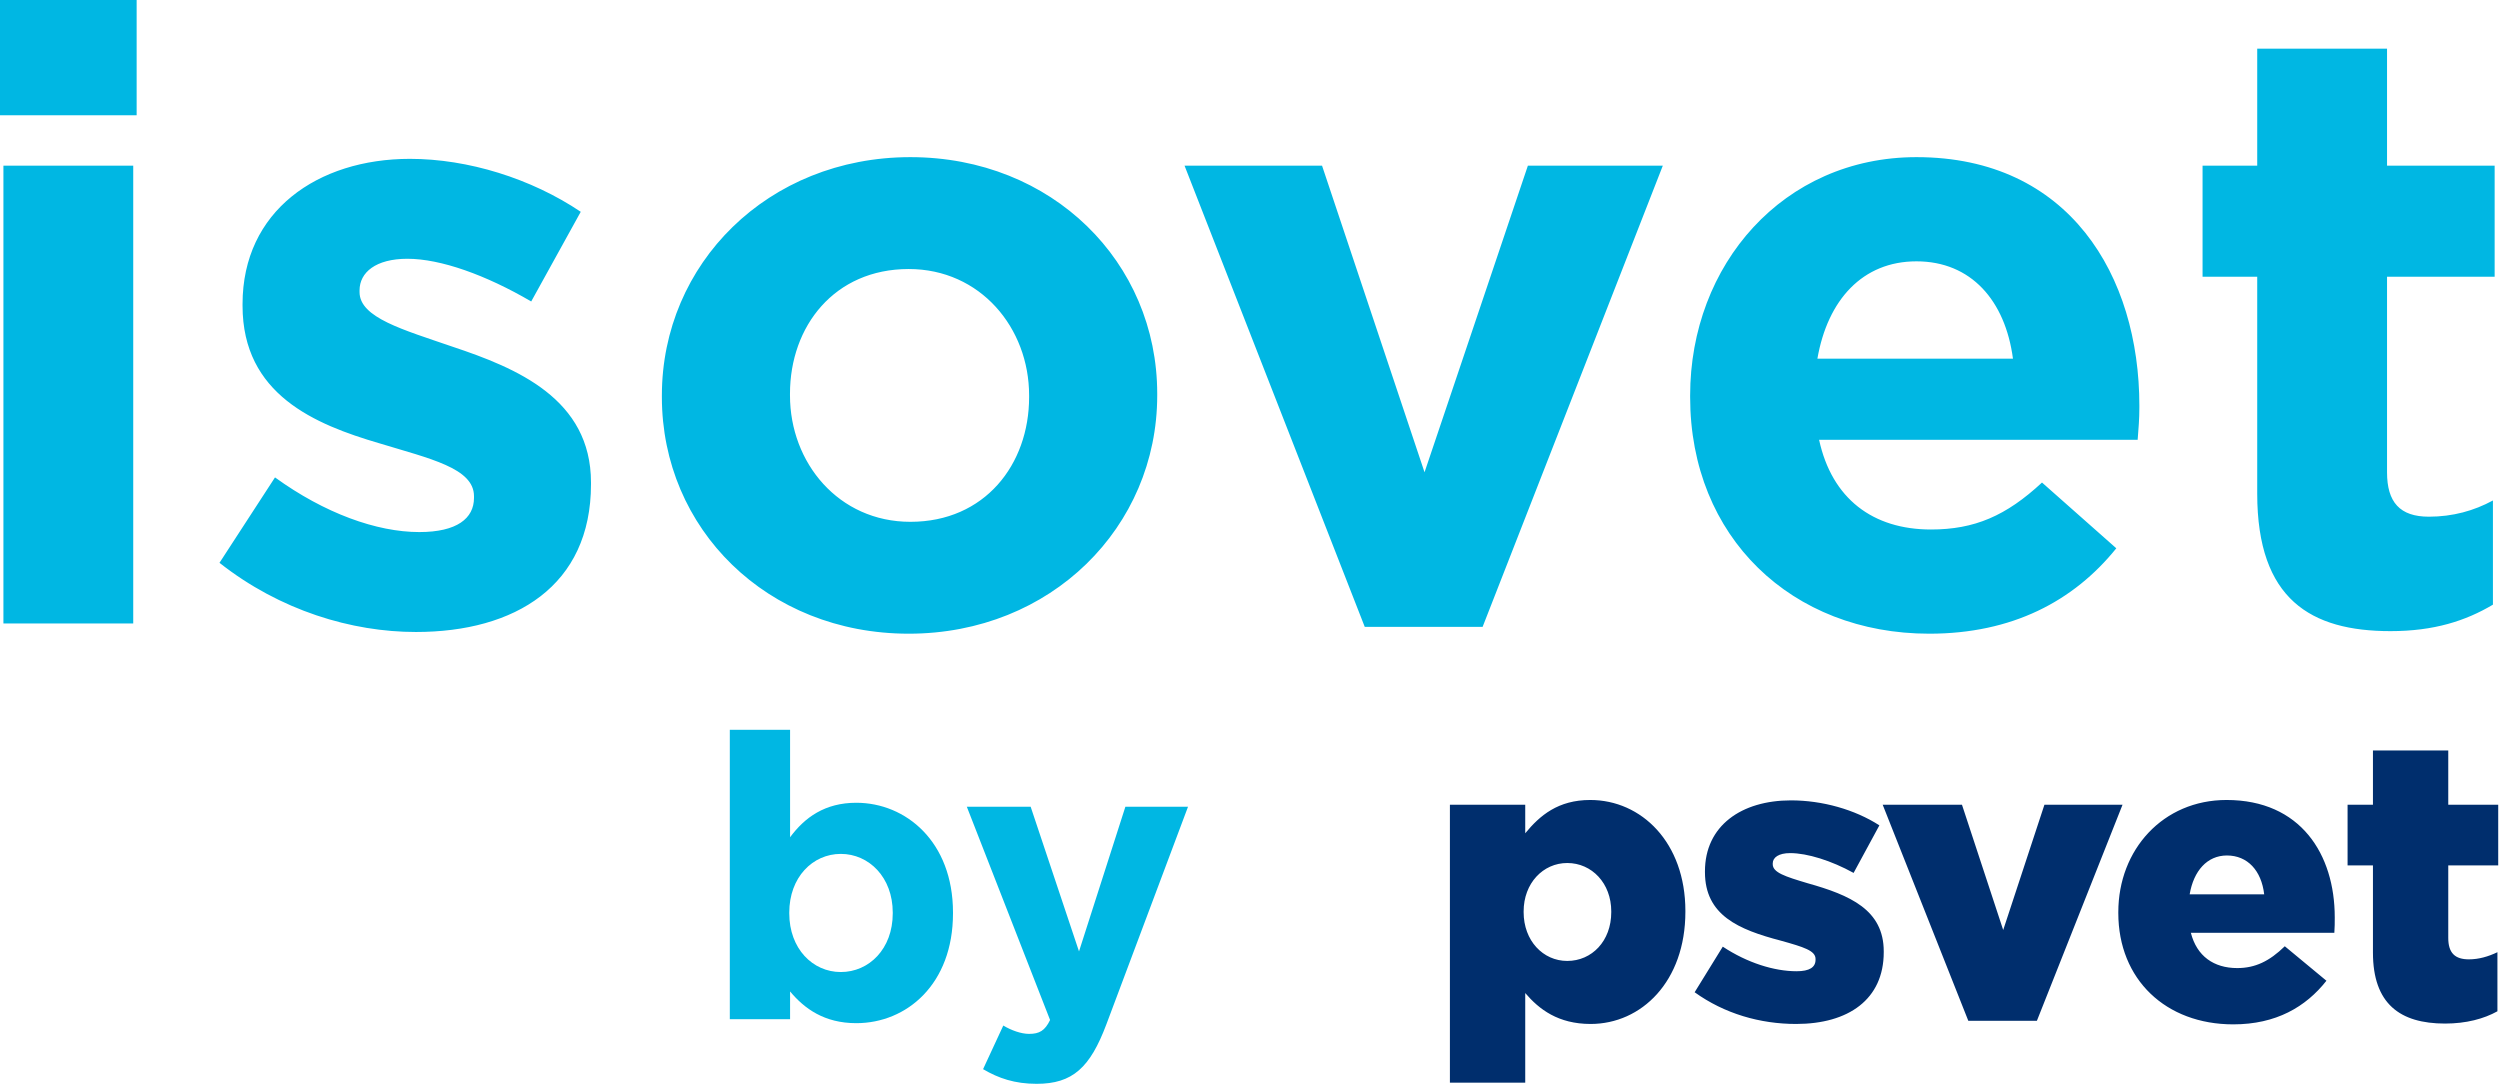
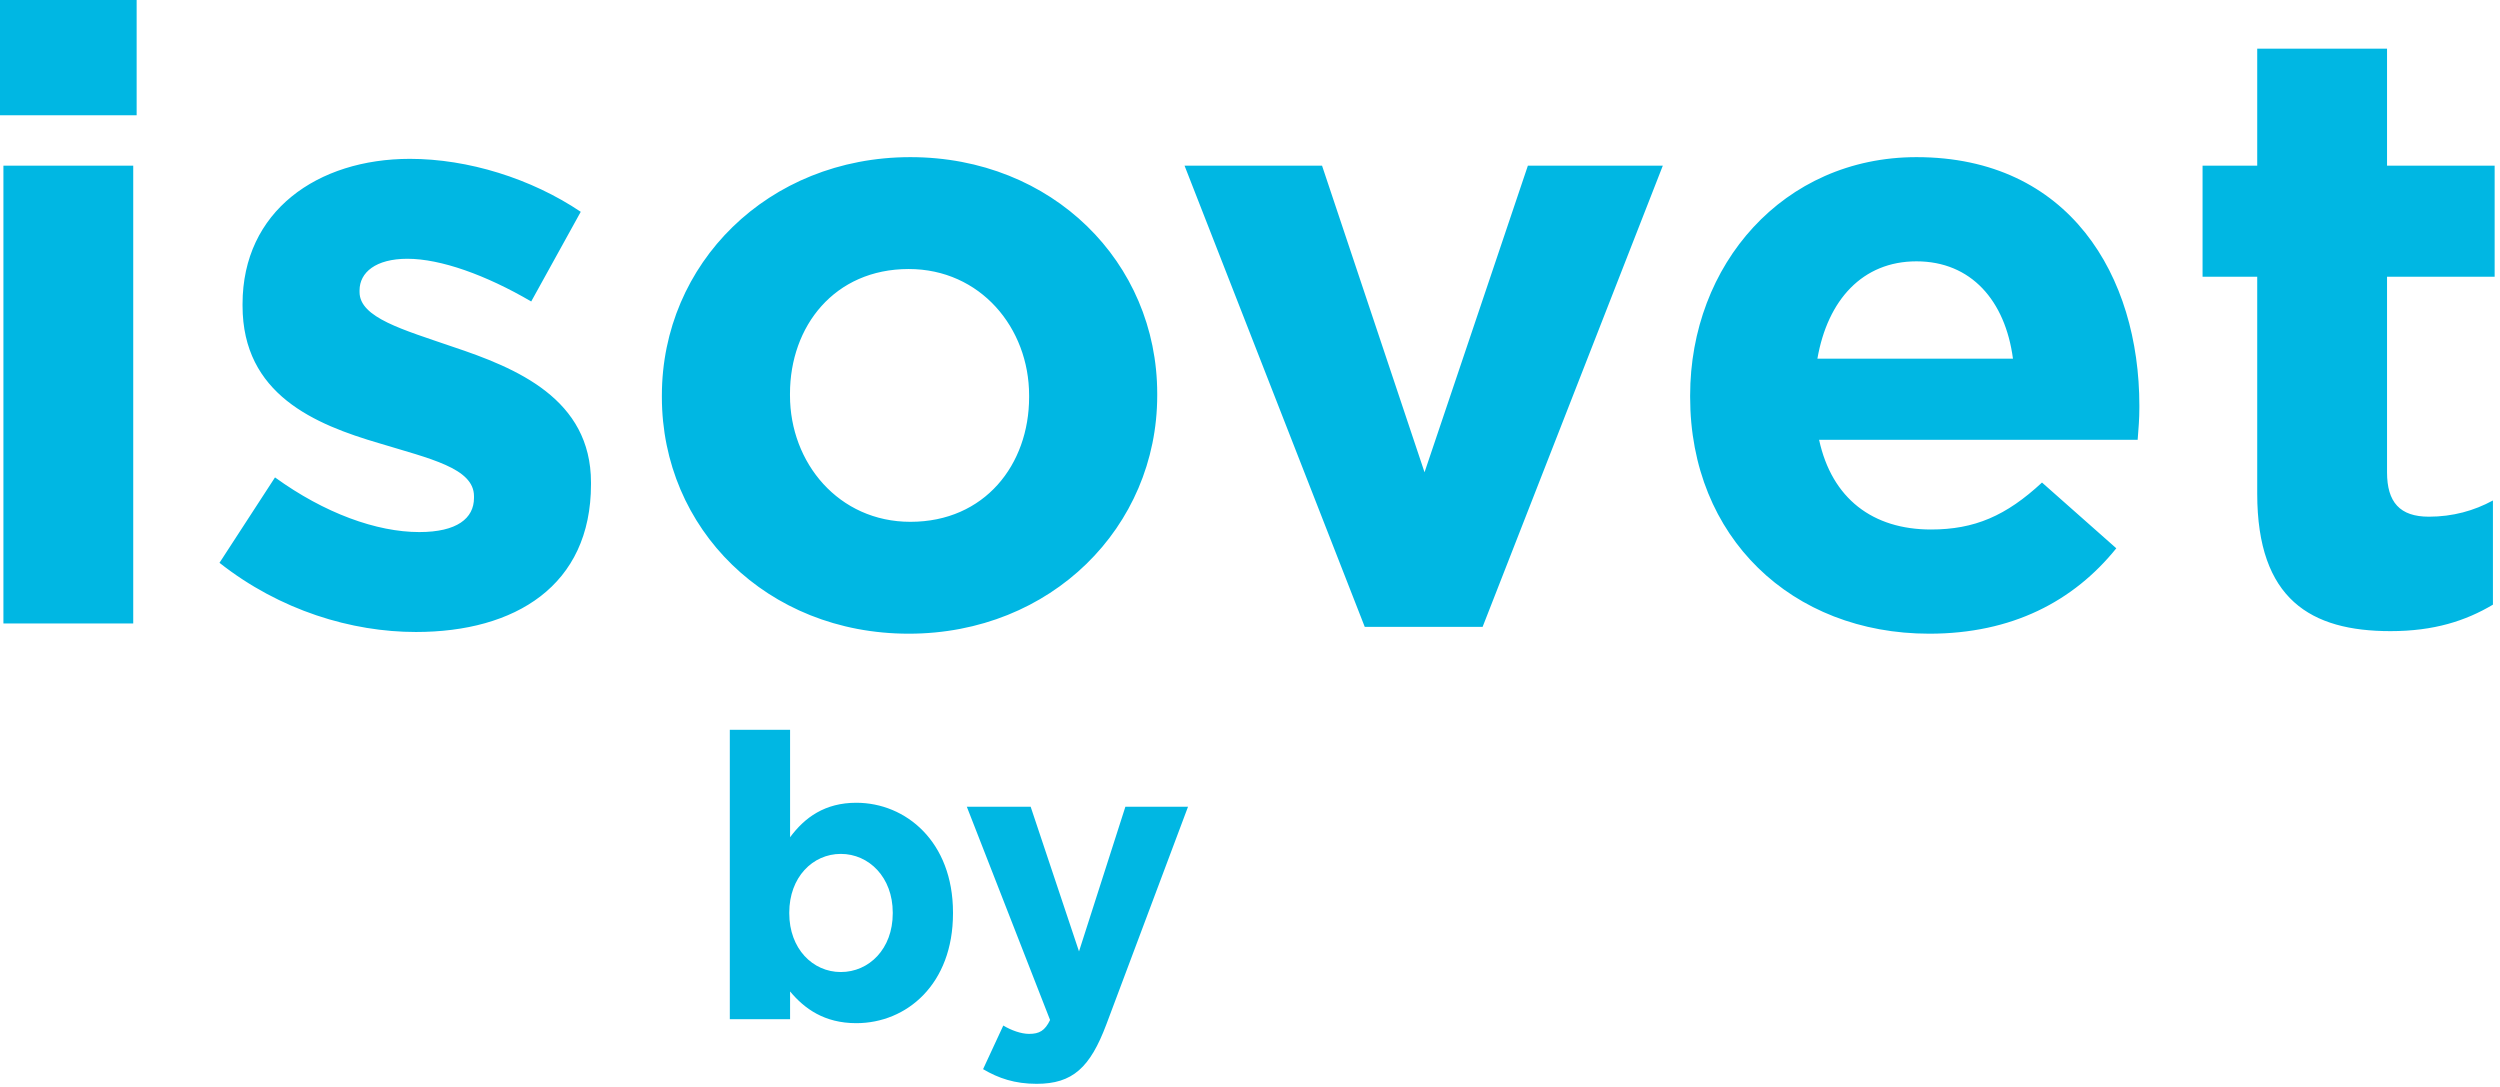
<svg xmlns="http://www.w3.org/2000/svg" width="161px" height="70px" viewBox="0 0 161 70" version="1.1">
  <title>Group 11</title>
  <desc>Created with Sketch.</desc>
  <g id="Page-1" stroke="none" stroke-width="1" fill="none" fill-rule="evenodd">
    <g id="Group-11" fill-rule="nonzero">
      <g id="Group-4" transform="translate(47, 47)">
        <path d="M14.373,11.82 C14.373,16.39 11.386,18.892 8.144,18.892 C6.076,18.892 4.8,17.948 3.881,16.85 L3.881,18.637 L1.43884904e-13,18.637 L1.43884904e-13,1.45661261e-13 L3.881,1.45661261e-13 L3.881,6.919 C4.825,5.642 6.127,4.698 8.144,4.698 C11.335,4.698 14.373,7.199 14.373,11.769 L14.373,11.82 Z M10.493,11.82 L10.493,11.769 C10.493,9.497 8.961,7.991 7.148,7.991 C5.336,7.991 3.829,9.497 3.829,11.769 L3.829,11.82 C3.829,14.093 5.336,15.599 7.148,15.599 C8.961,15.599 10.493,14.118 10.493,11.82 Z M29.509,4.953 L24.25,18.969 C23.203,21.752 22.08,22.798 19.757,22.798 C18.353,22.798 17.306,22.441 16.31,21.854 L17.612,19.045 C18.123,19.352 18.761,19.582 19.272,19.582 C19.935,19.582 20.293,19.377 20.625,18.688 L15.263,4.953 L19.374,4.953 L22.488,14.271 L25.475,4.953 L29.509,4.953 Z" id="Combined-Shape" fill="#00B7E3" />
-         <path d="M46.374,22.722 L46.374,4.825 L51.225,4.825 L51.225,6.663 C52.169,5.514 53.344,4.519 55.411,4.519 C58.705,4.519 61.539,7.251 61.539,11.667 L61.539,11.718 C61.539,16.212 58.705,18.943 55.437,18.943 C53.344,18.943 52.118,17.999 51.225,16.952 L51.225,22.722 L46.374,22.722 Z M53.931,14.884 C55.514,14.884 56.765,13.607 56.765,11.744 L56.765,11.693 C56.765,9.88 55.514,8.578 53.931,8.578 C52.373,8.578 51.122,9.88 51.122,11.693 L51.122,11.744 C51.122,13.582 52.373,14.884 53.931,14.884 Z M68.67,18.943 C66.347,18.943 64.05,18.279 62.135,16.901 L63.947,13.965 C65.53,15.012 67.266,15.548 68.696,15.548 C69.538,15.548 69.921,15.292 69.921,14.807 L69.921,14.756 C69.921,14.22 69.156,13.99 67.7,13.582 C64.969,12.867 62.799,11.948 62.799,9.165 L62.799,9.114 C62.799,6.178 65.147,4.544 68.339,4.544 C70.355,4.544 72.449,5.132 74.032,6.153 L72.372,9.216 C70.943,8.425 69.385,7.94 68.287,7.94 C67.547,7.94 67.164,8.221 67.164,8.604 L67.164,8.655 C67.164,9.191 67.956,9.446 69.411,9.88 C72.143,10.646 74.313,11.591 74.313,14.271 L74.313,14.322 C74.313,17.36 72.04,18.943 68.67,18.943 Z M79.759,18.739 L74.245,4.825 L79.351,4.825 L82.006,12.893 L84.661,4.825 L89.691,4.825 L84.176,18.739 L79.759,18.739 Z M96.822,18.969 C92.482,18.969 89.419,16.084 89.419,11.795 L89.419,11.744 C89.419,7.71 92.303,4.519 96.388,4.519 C101.162,4.519 103.358,8.016 103.358,12.076 C103.358,12.382 103.358,12.739 103.332,13.071 L94.091,13.071 C94.474,14.578 95.571,15.344 97.078,15.344 C98.226,15.344 99.145,14.91 100.141,13.939 L102.822,16.16 C101.494,17.845 99.58,18.969 96.822,18.969 Z M94.014,10.595 L98.814,10.595 C98.635,9.063 97.741,8.093 96.414,8.093 C95.137,8.093 94.269,9.089 94.014,10.595 Z M110.464,18.918 C107.554,18.918 105.818,17.641 105.818,14.348 L105.818,8.731 L104.184,8.731 L104.184,4.825 L105.818,4.825 L105.818,1.328 L110.668,1.328 L110.668,4.825 L113.885,4.825 L113.885,8.731 L110.668,8.731 L110.668,13.403 C110.668,14.373 111.102,14.782 111.996,14.782 C112.634,14.782 113.247,14.603 113.834,14.322 L113.834,18.126 C112.966,18.611 111.817,18.918 110.464,18.918 Z" id="Combined-Shape" fill="#002E6D" />
      </g>
      <path d="M8.8,7.425 L-1.13686838e-13,7.425 L-1.13686838e-13,0 L8.8,0 L8.8,7.425 Z M8.58,40.15 L0.22,40.15 L0.22,10.67 L8.58,10.67 L8.58,40.15 Z M38.06,31.185 C38.06,37.73 33.165,40.7 26.785,40.7 C22.66,40.7 18.04,39.325 14.135,36.245 L17.71,30.745 C20.9,33.055 24.255,34.265 27.005,34.265 C29.425,34.265 30.525,33.385 30.525,32.065 L30.525,31.955 C30.525,30.14 27.665,29.535 24.42,28.545 C20.295,27.335 15.62,25.41 15.62,19.69 L15.62,19.58 C15.62,13.585 20.46,10.23 26.4,10.23 C30.14,10.23 34.21,11.495 37.4,13.64 L34.21,19.415 C31.295,17.71 28.38,16.665 26.235,16.665 C24.2,16.665 23.155,17.545 23.155,18.7 L23.155,18.81 C23.155,20.46 25.96,21.23 29.15,22.33 C33.275,23.705 38.06,25.685 38.06,31.075 L38.06,31.185 Z M74.525,25.465 C74.525,33.935 67.705,40.81 58.52,40.81 C49.39,40.81 42.625,34.045 42.625,25.575 L42.625,25.465 C42.625,16.995 49.445,10.12 58.63,10.12 C67.76,10.12 74.525,16.885 74.525,25.355 L74.525,25.465 Z M66.275,25.575 L66.275,25.465 C66.275,21.12 63.14,17.325 58.52,17.325 C53.735,17.325 50.875,21.01 50.875,25.355 L50.875,25.465 C50.875,29.81 54.01,33.605 58.63,33.605 C63.415,33.605 66.275,29.92 66.275,25.575 Z M107.085,10.67 L95.48,40.37 L87.89,40.37 L76.285,10.67 L85.14,10.67 L91.74,30.415 L98.395,10.67 L107.085,10.67 Z M137.775,26.235 C137.775,27.06 137.72,27.555 137.665,28.325 L117.15,28.325 C117.975,32.12 120.615,34.1 124.355,34.1 C127.16,34.1 129.195,33.22 131.505,31.075 L136.29,35.31 C133.54,38.72 129.58,40.81 124.245,40.81 C115.39,40.81 108.845,34.595 108.845,25.575 L108.845,25.465 C108.845,17.05 114.84,10.12 123.42,10.12 C133.265,10.12 137.775,17.765 137.775,26.125 L137.775,26.235 Z M129.635,23.1 C129.14,19.36 126.94,16.83 123.42,16.83 C119.955,16.83 117.7,19.305 117.04,23.1 L129.635,23.1 Z M160.545,38.94 C158.785,39.985 156.75,40.645 153.945,40.645 C148.83,40.645 145.365,38.61 145.365,31.79 L145.365,17.82 L141.845,17.82 L141.845,10.67 L145.365,10.67 L145.365,3.135 L153.725,3.135 L153.725,10.67 L160.655,10.67 L160.655,17.82 L153.725,17.82 L153.725,30.415 C153.725,32.34 154.55,33.275 156.42,33.275 C157.96,33.275 159.335,32.89 160.545,32.23 L160.545,38.94 Z" id="isovet" fill="#00B7E3" />
    </g>
  </g>
</svg>